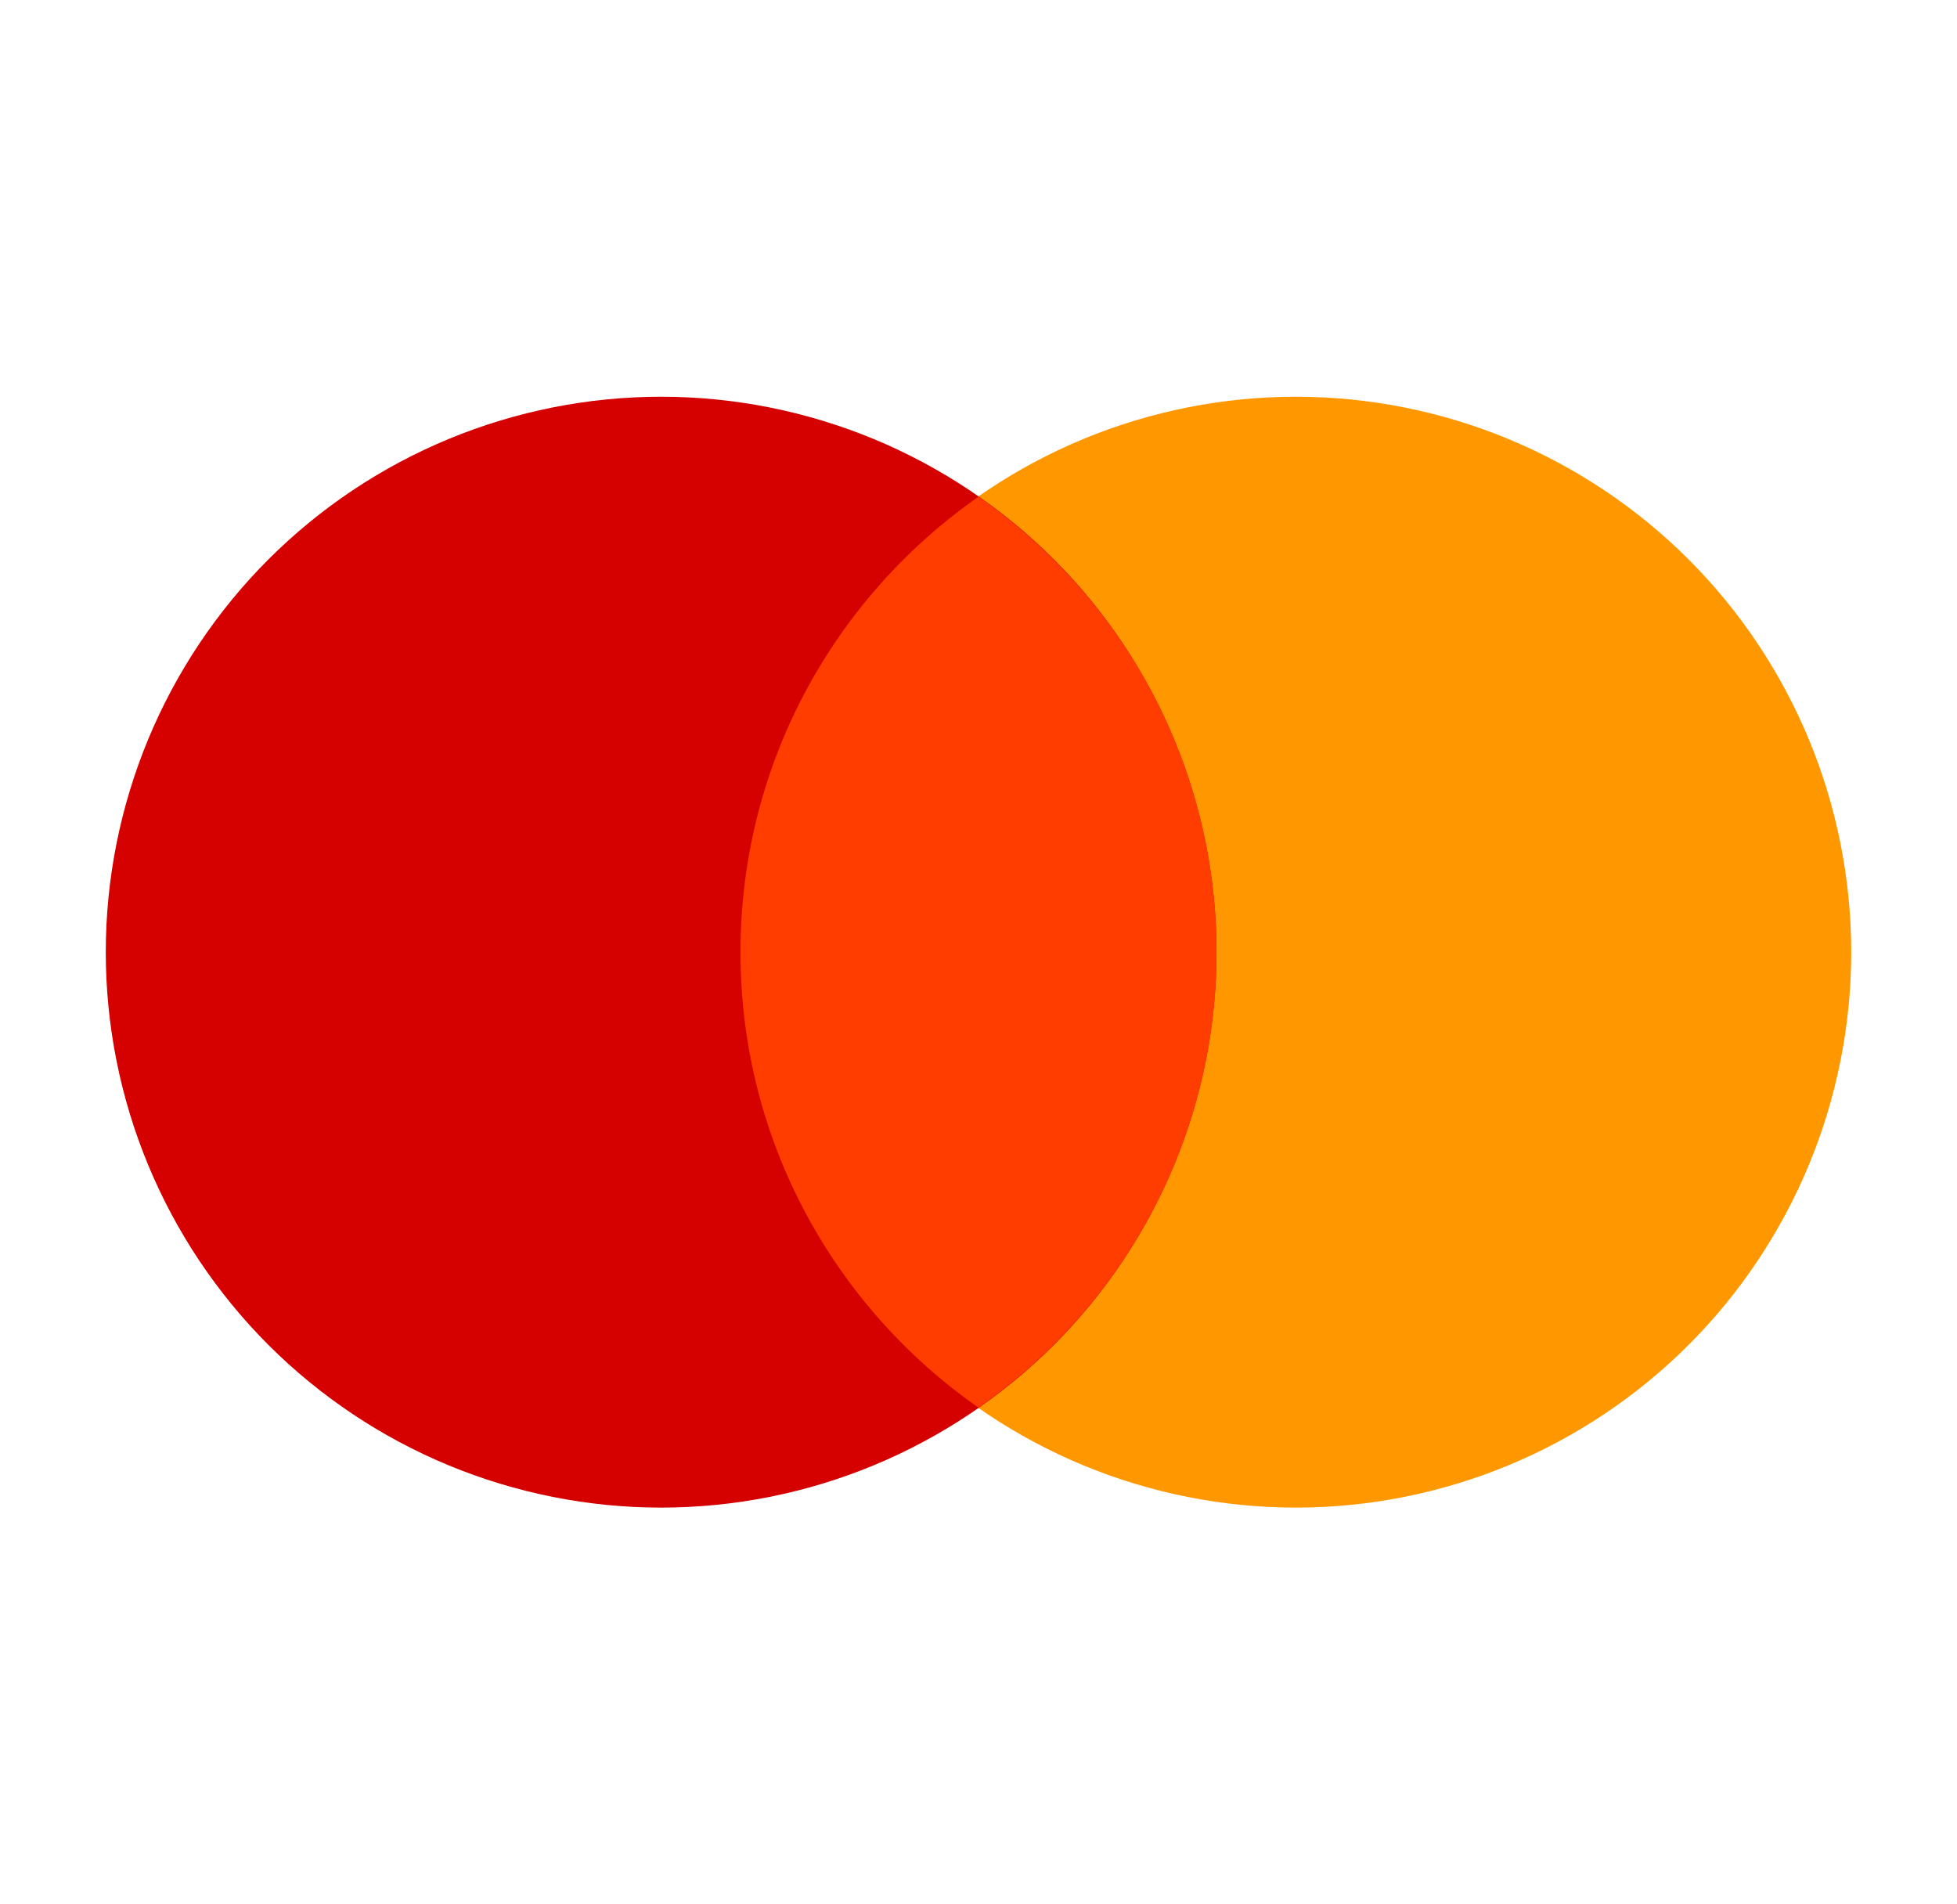
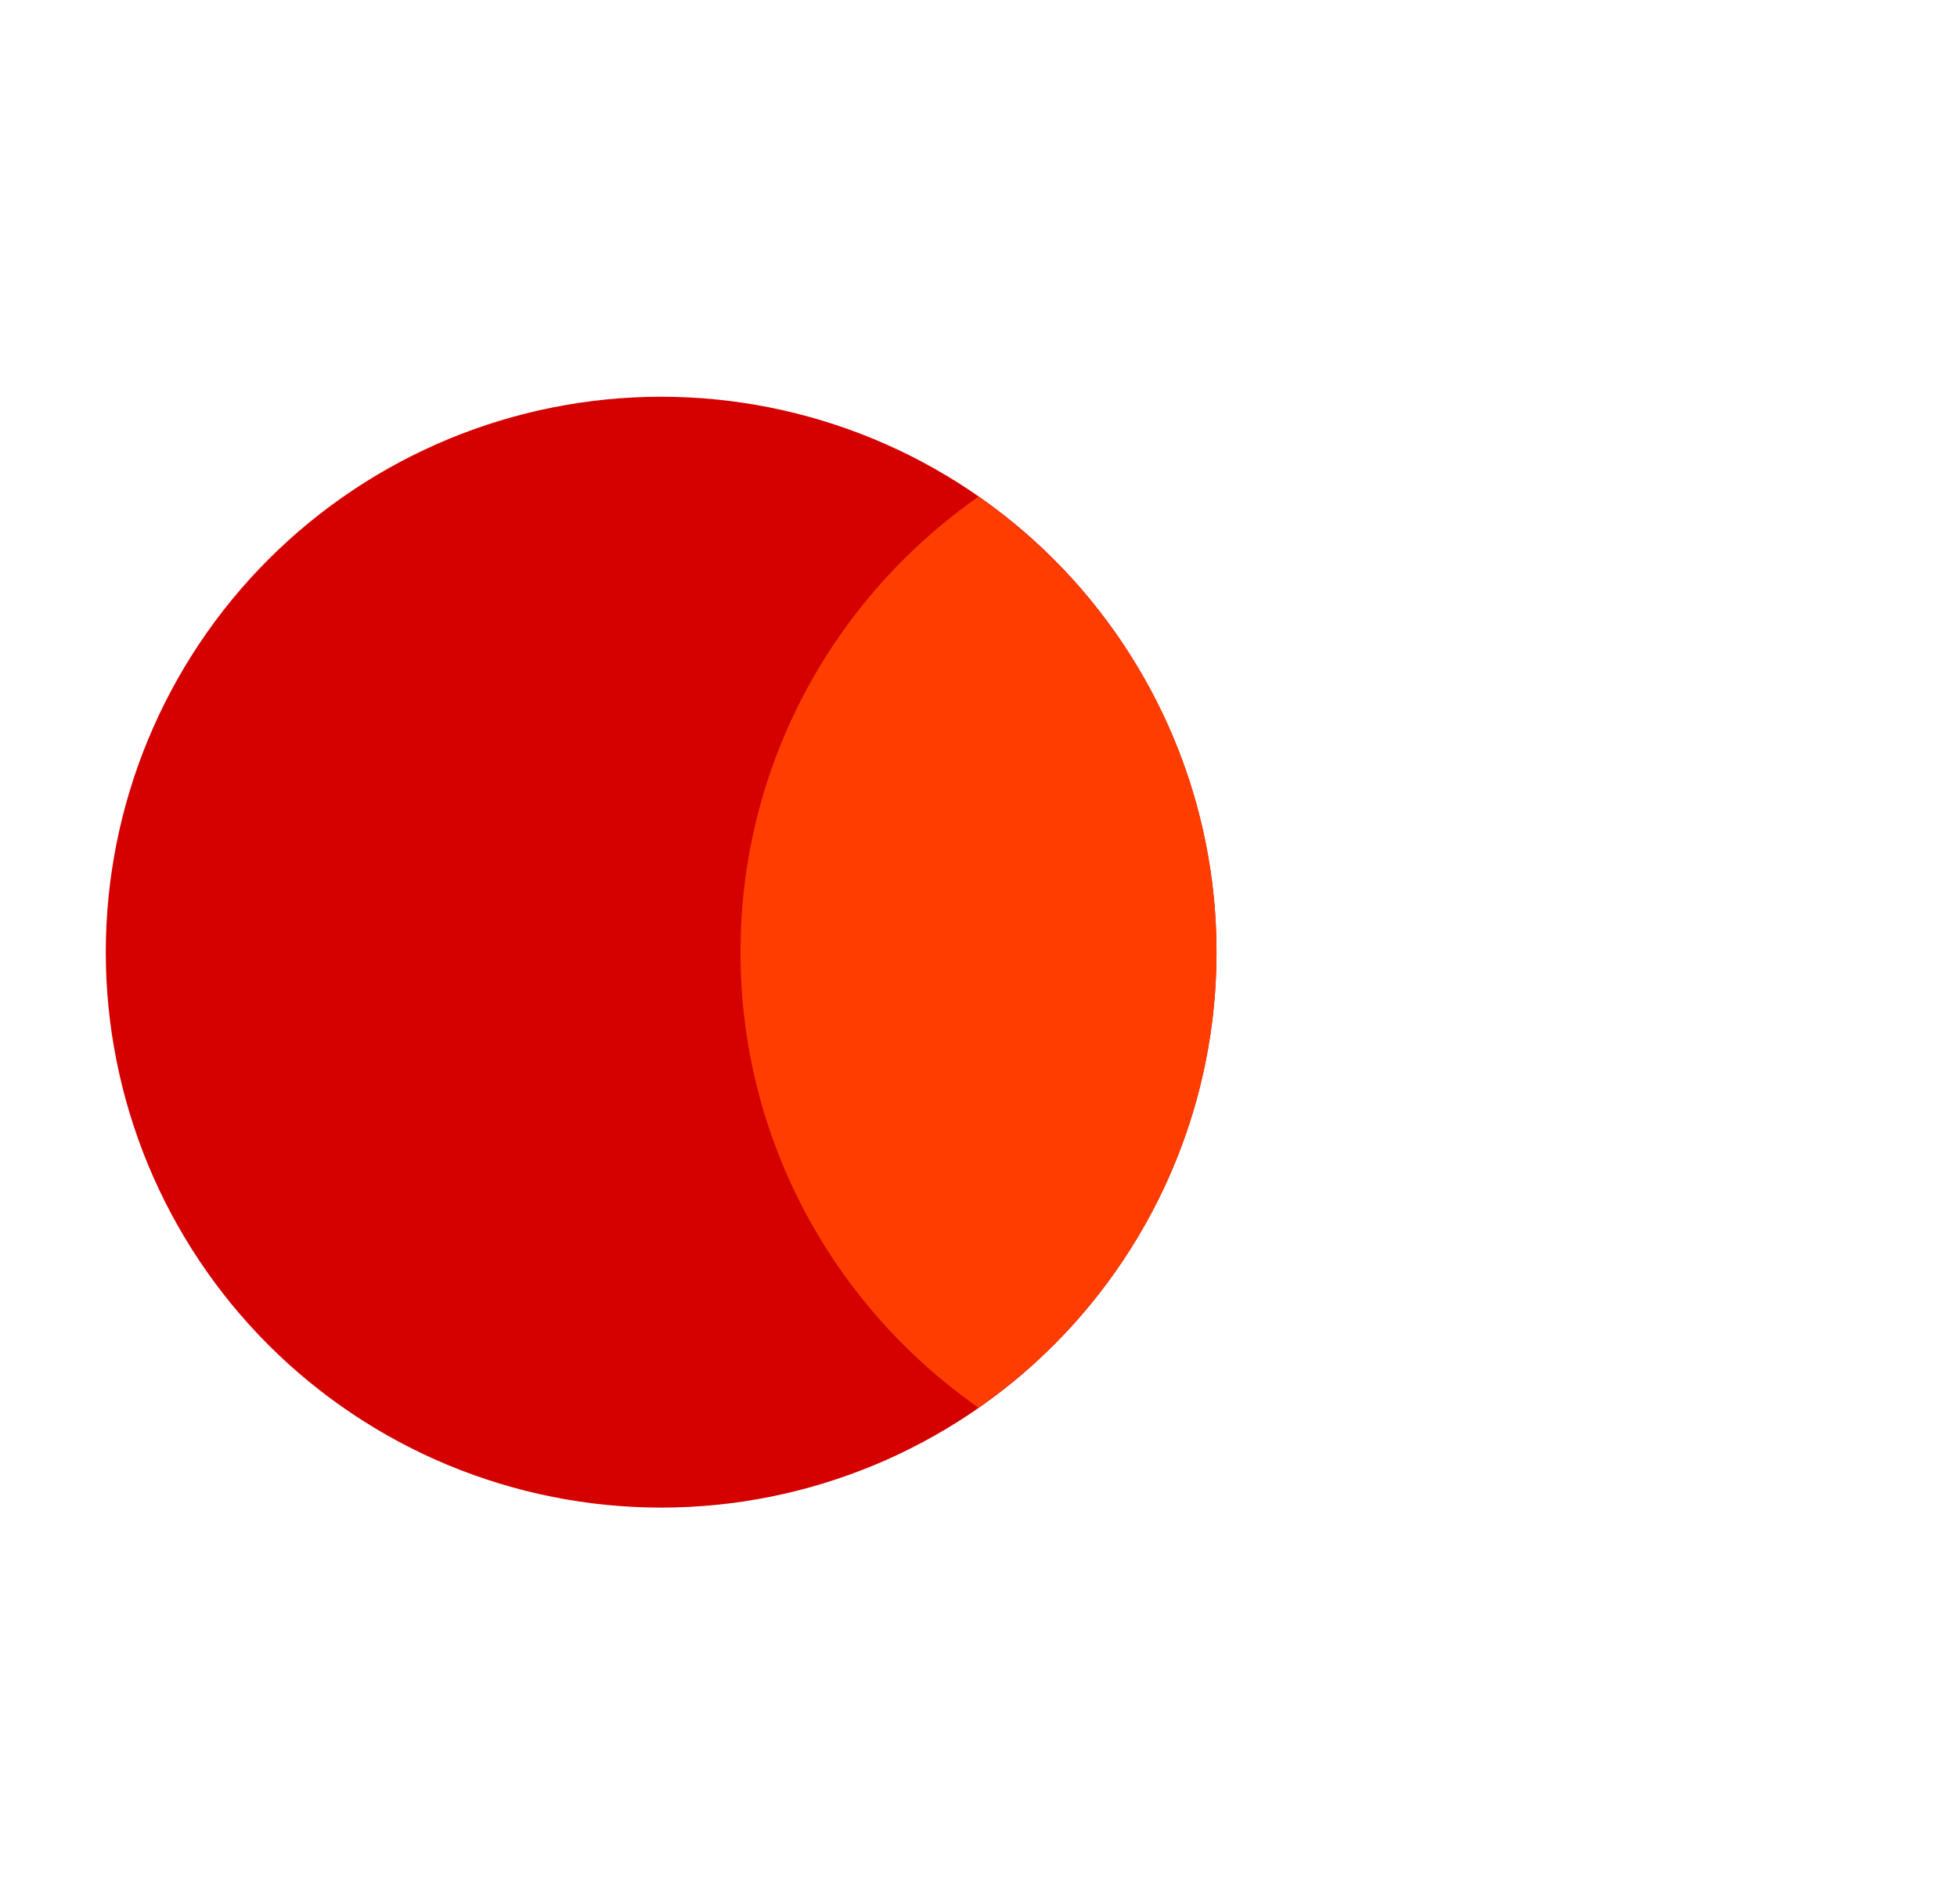
<svg xmlns="http://www.w3.org/2000/svg" width="37" height="36" viewBox="0 0 37 36" fill="none">
-   <path d="M24.5 7.5C23.121 7.5 21.756 7.772 20.482 8.299C19.208 8.827 18.05 9.6 17.075 10.575C16.1 11.55 15.327 12.708 14.799 13.982C14.272 15.256 14 16.621 14 18C14 19.379 14.272 20.744 14.799 22.018C15.327 23.292 16.1 24.45 17.075 25.425C18.05 26.4 19.208 27.173 20.482 27.701C21.756 28.228 23.121 28.5 24.5 28.5C25.879 28.5 27.244 28.228 28.518 27.701C29.792 27.173 30.95 26.4 31.925 25.425C32.9 24.45 33.673 23.292 34.201 22.018C34.728 20.744 35 19.379 35 18C35 16.621 34.728 15.256 34.201 13.982C33.673 12.708 32.9 11.55 31.925 10.575C30.95 9.6 29.792 8.827 28.518 8.299C27.244 7.772 25.879 7.5 24.5 7.5Z" fill="#FF9800" />
  <path d="M12.5 7.5C11.121 7.5 9.756 7.772 8.482 8.299C7.208 8.827 6.05 9.6 5.075 10.575C4.1 11.55 3.327 12.708 2.799 13.982C2.272 15.256 2 16.621 2 18C2 19.379 2.272 20.744 2.799 22.018C3.327 23.292 4.1 24.45 5.075 25.425C6.05 26.4 7.208 27.173 8.482 27.701C9.756 28.228 11.121 28.5 12.5 28.5C13.879 28.5 15.244 28.228 16.518 27.701C17.792 27.173 18.95 26.4 19.925 25.425C20.9 24.45 21.673 23.292 22.201 22.018C22.728 20.744 23 19.379 23 18C23 16.621 22.728 15.256 22.201 13.982C21.673 12.708 20.9 11.55 19.925 10.575C18.95 9.6 17.792 8.827 16.518 8.299C15.244 7.772 13.879 7.5 12.5 7.5Z" fill="#D50000" />
  <path d="M14 18C14 21.566 15.782 24.713 18.5 26.61C21.218 24.713 23 21.566 23 18C23 14.434 21.218 11.288 18.5 9.39C15.782 11.288 14 14.434 14 18Z" fill="#FF3D00" />
</svg>